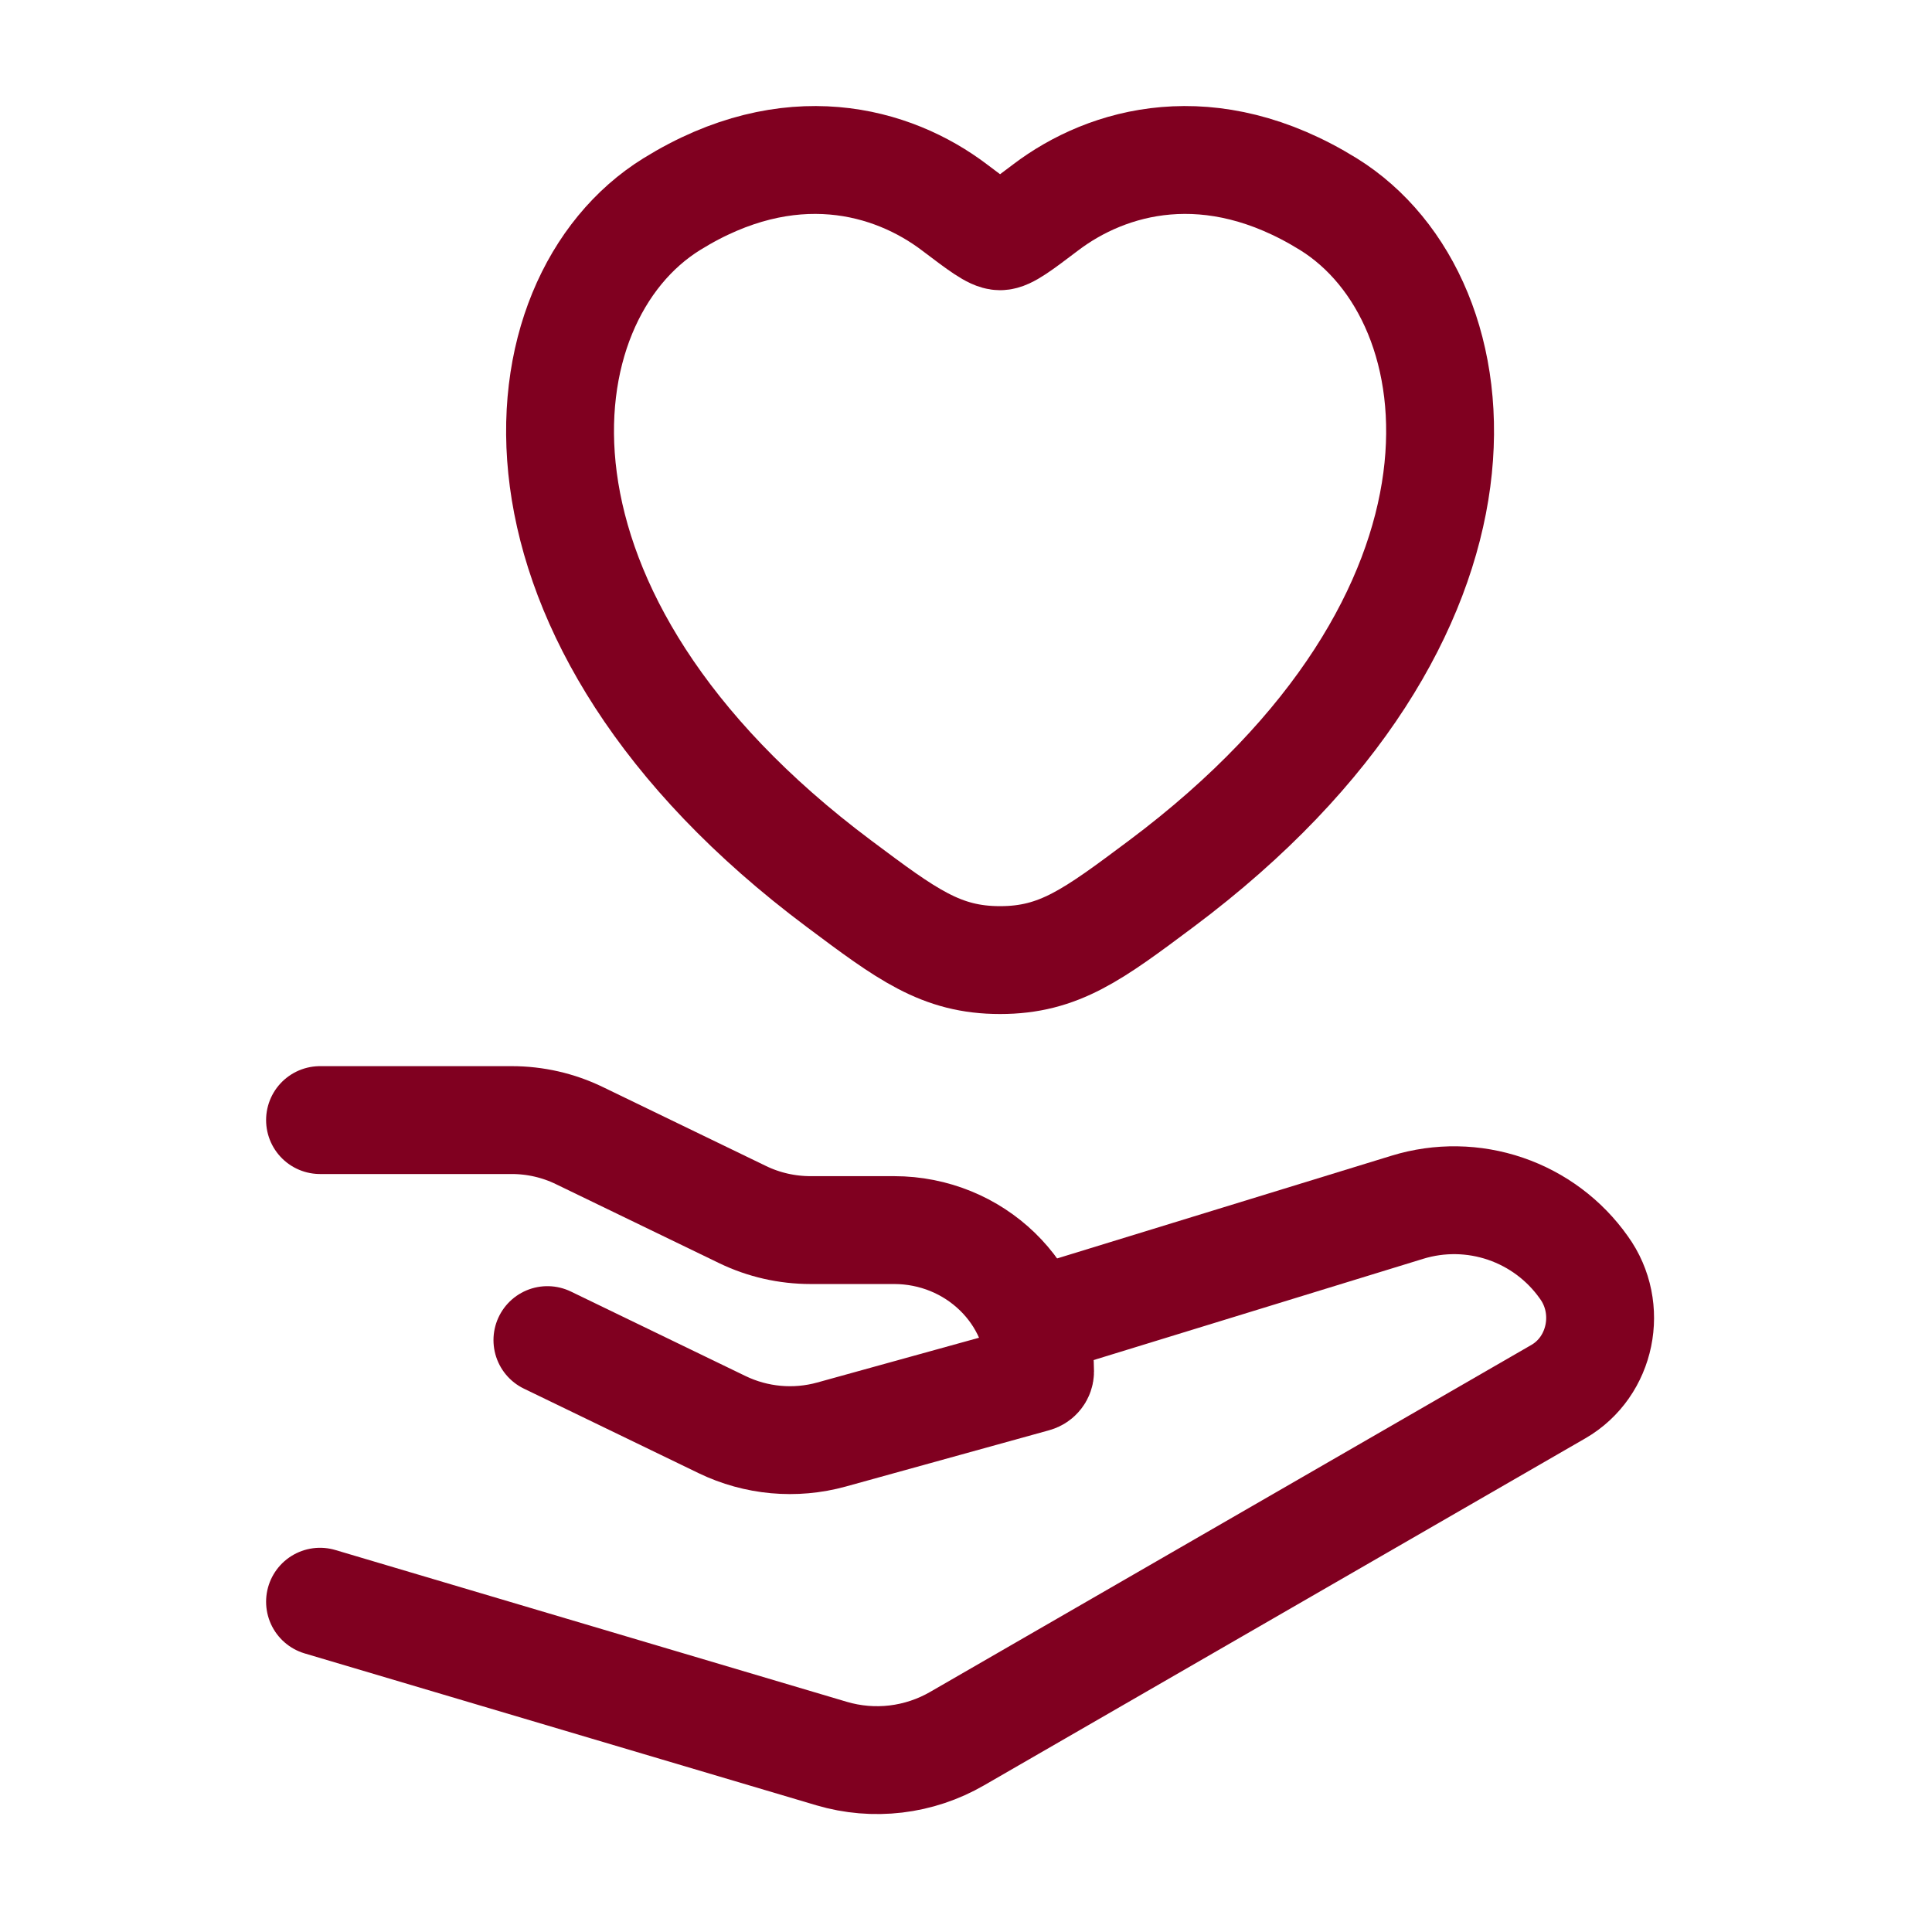
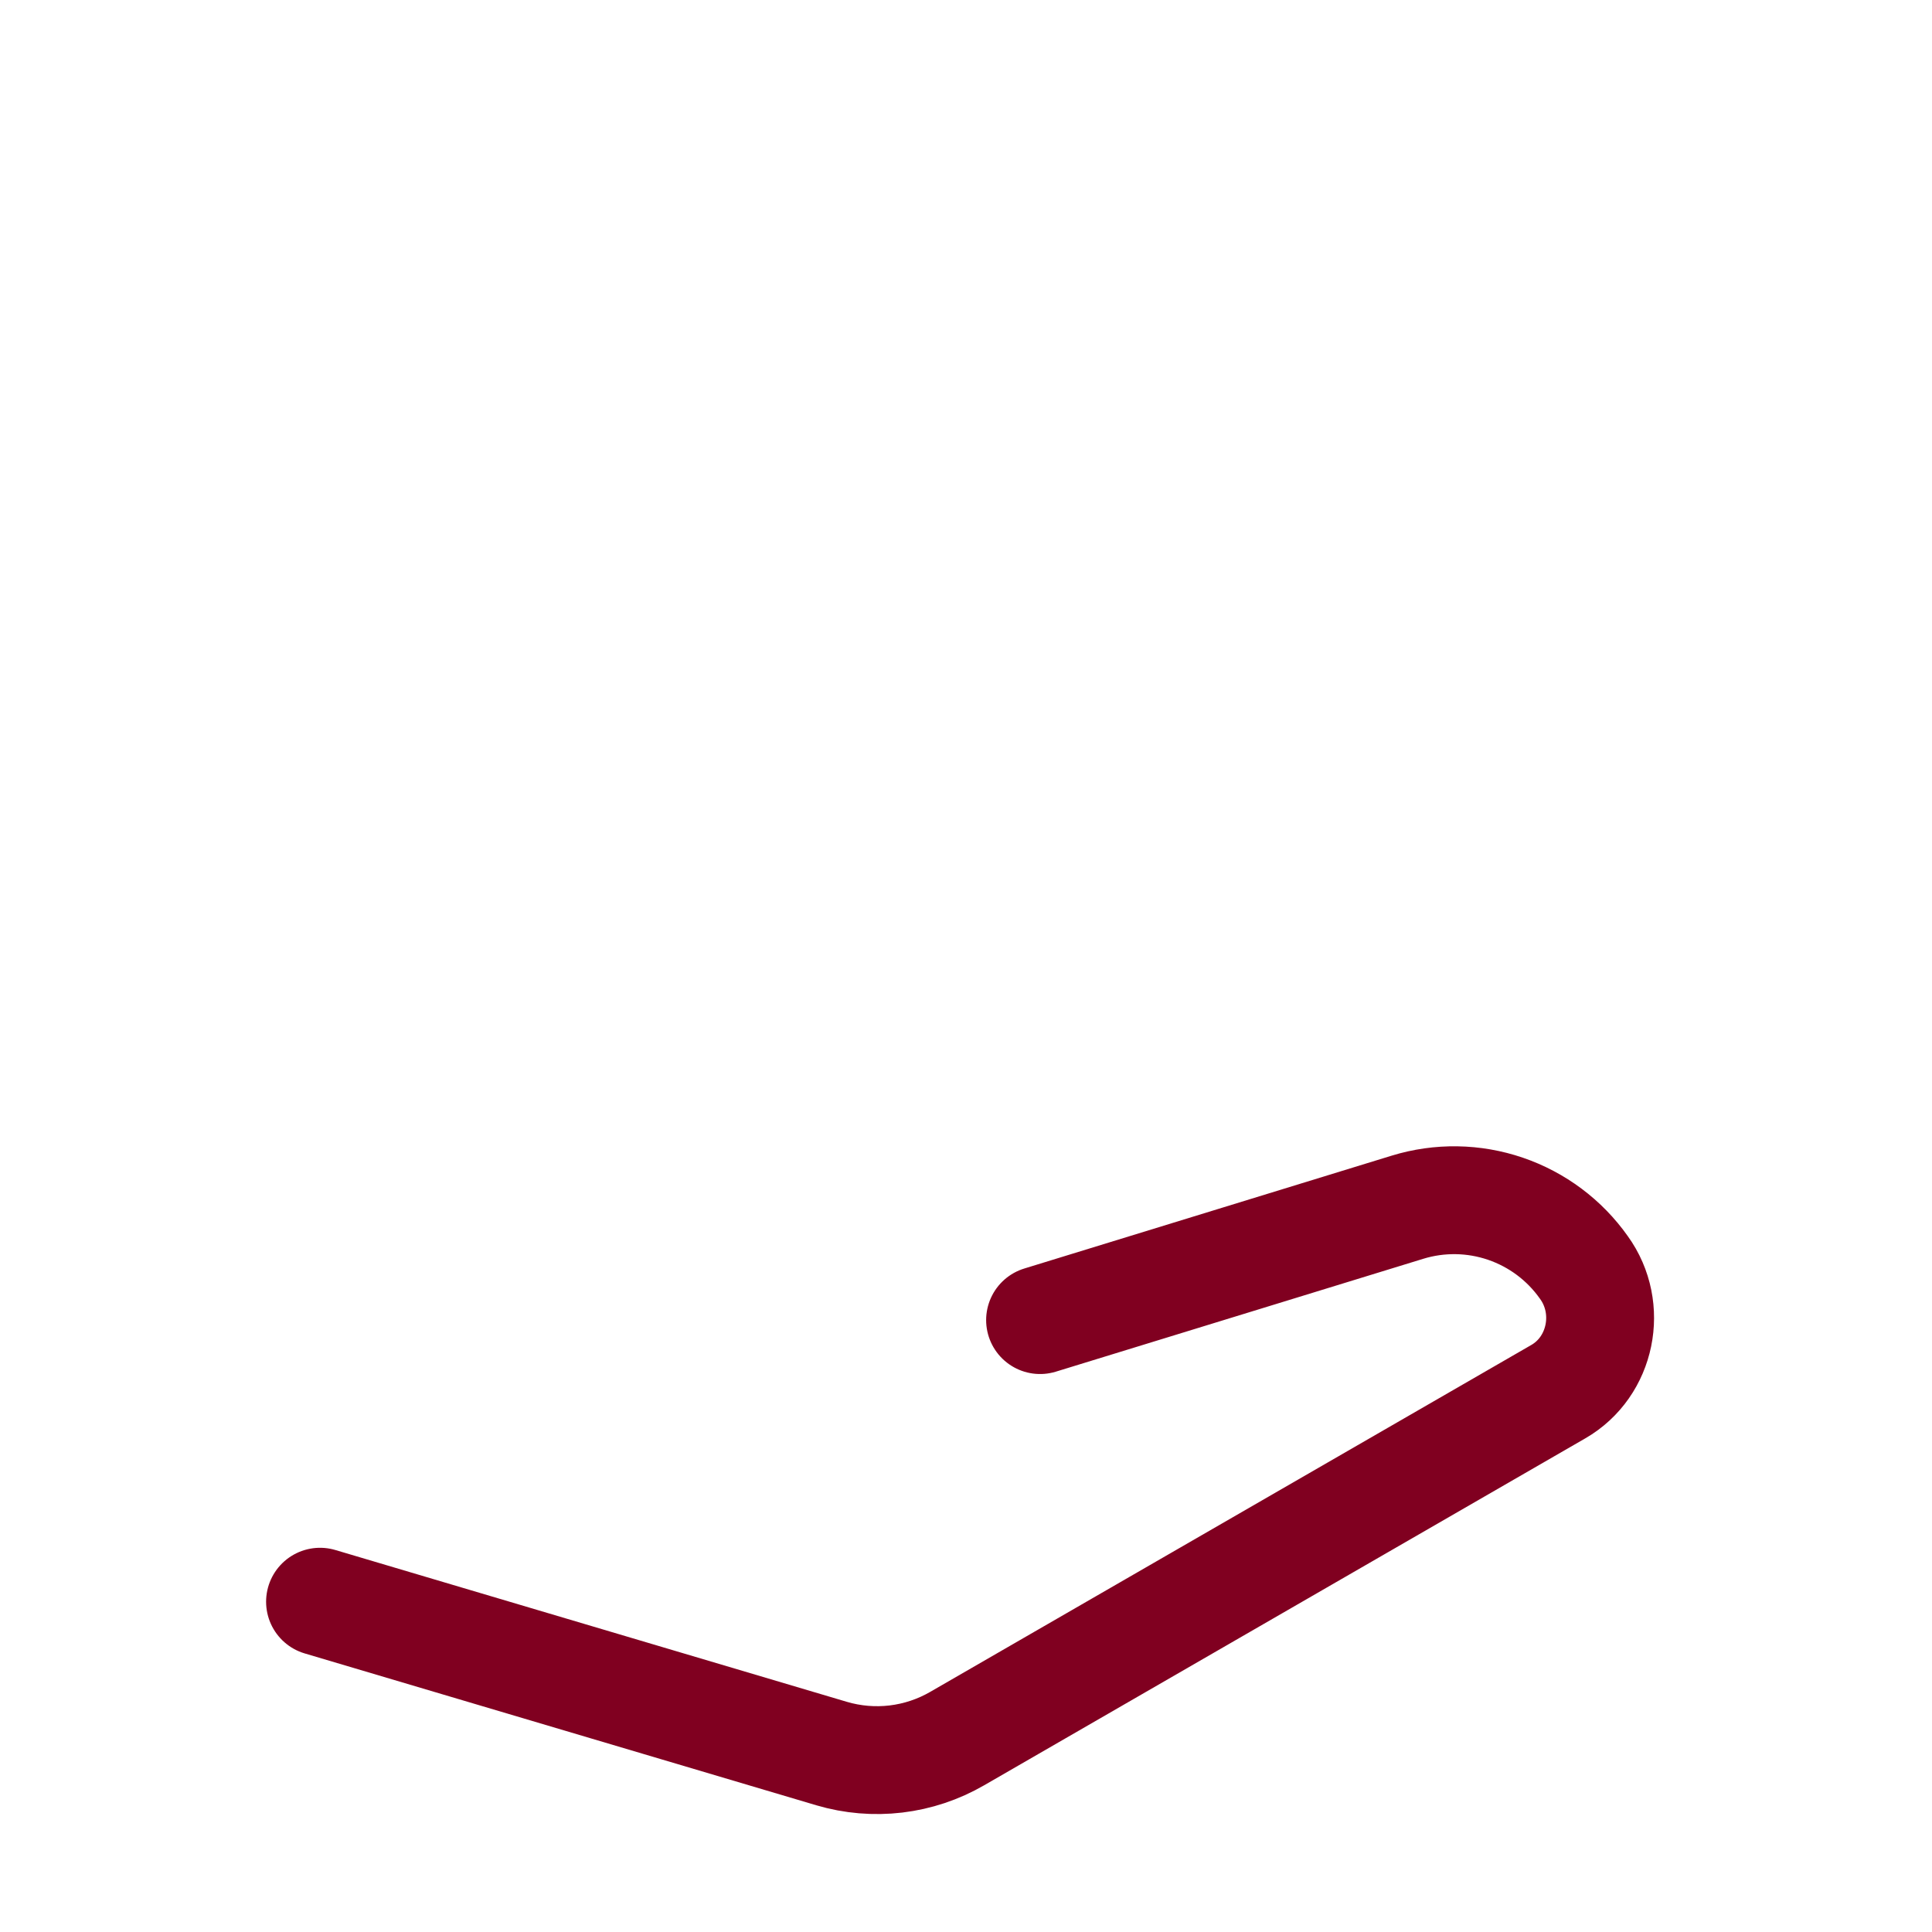
<svg xmlns="http://www.w3.org/2000/svg" width="65" height="65" viewBox="0 0 65 65" fill="none">
  <g opacity="1">
-     <path d="M10.767 37.684H17.213C18.005 37.684 18.785 37.862 19.493 38.206L24.99 40.866C25.698 41.208 26.478 41.385 27.272 41.385H30.077C32.79 41.385 34.992 43.514 34.992 46.142C34.992 46.249 34.92 46.341 34.815 46.37L27.975 48.263C26.748 48.602 25.439 48.483 24.293 47.929L18.417 45.086M22.6 6.869C26.567 4.409 30.034 5.4 32.115 6.98C32.968 7.626 33.396 7.949 33.646 7.949C33.897 7.949 34.325 7.626 35.178 6.98C37.259 5.4 40.723 4.409 44.693 6.869C49.904 10.099 51.083 20.748 39.068 29.733C36.777 31.445 35.633 32.301 33.646 32.301C31.66 32.301 30.516 31.445 28.228 29.733C16.209 20.748 17.388 10.097 22.6 6.869Z" stroke="#800020" stroke-width="3.629" stroke-linecap="round" stroke-linejoin="round" />
    <path d="M34.992 44.413L47.355 40.615C48.431 40.285 49.585 40.303 50.65 40.667C51.715 41.031 52.639 41.722 53.288 42.642C54.281 44.015 53.877 45.985 52.429 46.82L32.201 58.494C31.568 58.86 30.868 59.093 30.142 59.18C29.417 59.266 28.681 59.204 27.98 58.997L10.767 53.888" stroke="#800020" stroke-width="3.629" stroke-linecap="round" stroke-linejoin="round" />
  </g>
</svg>